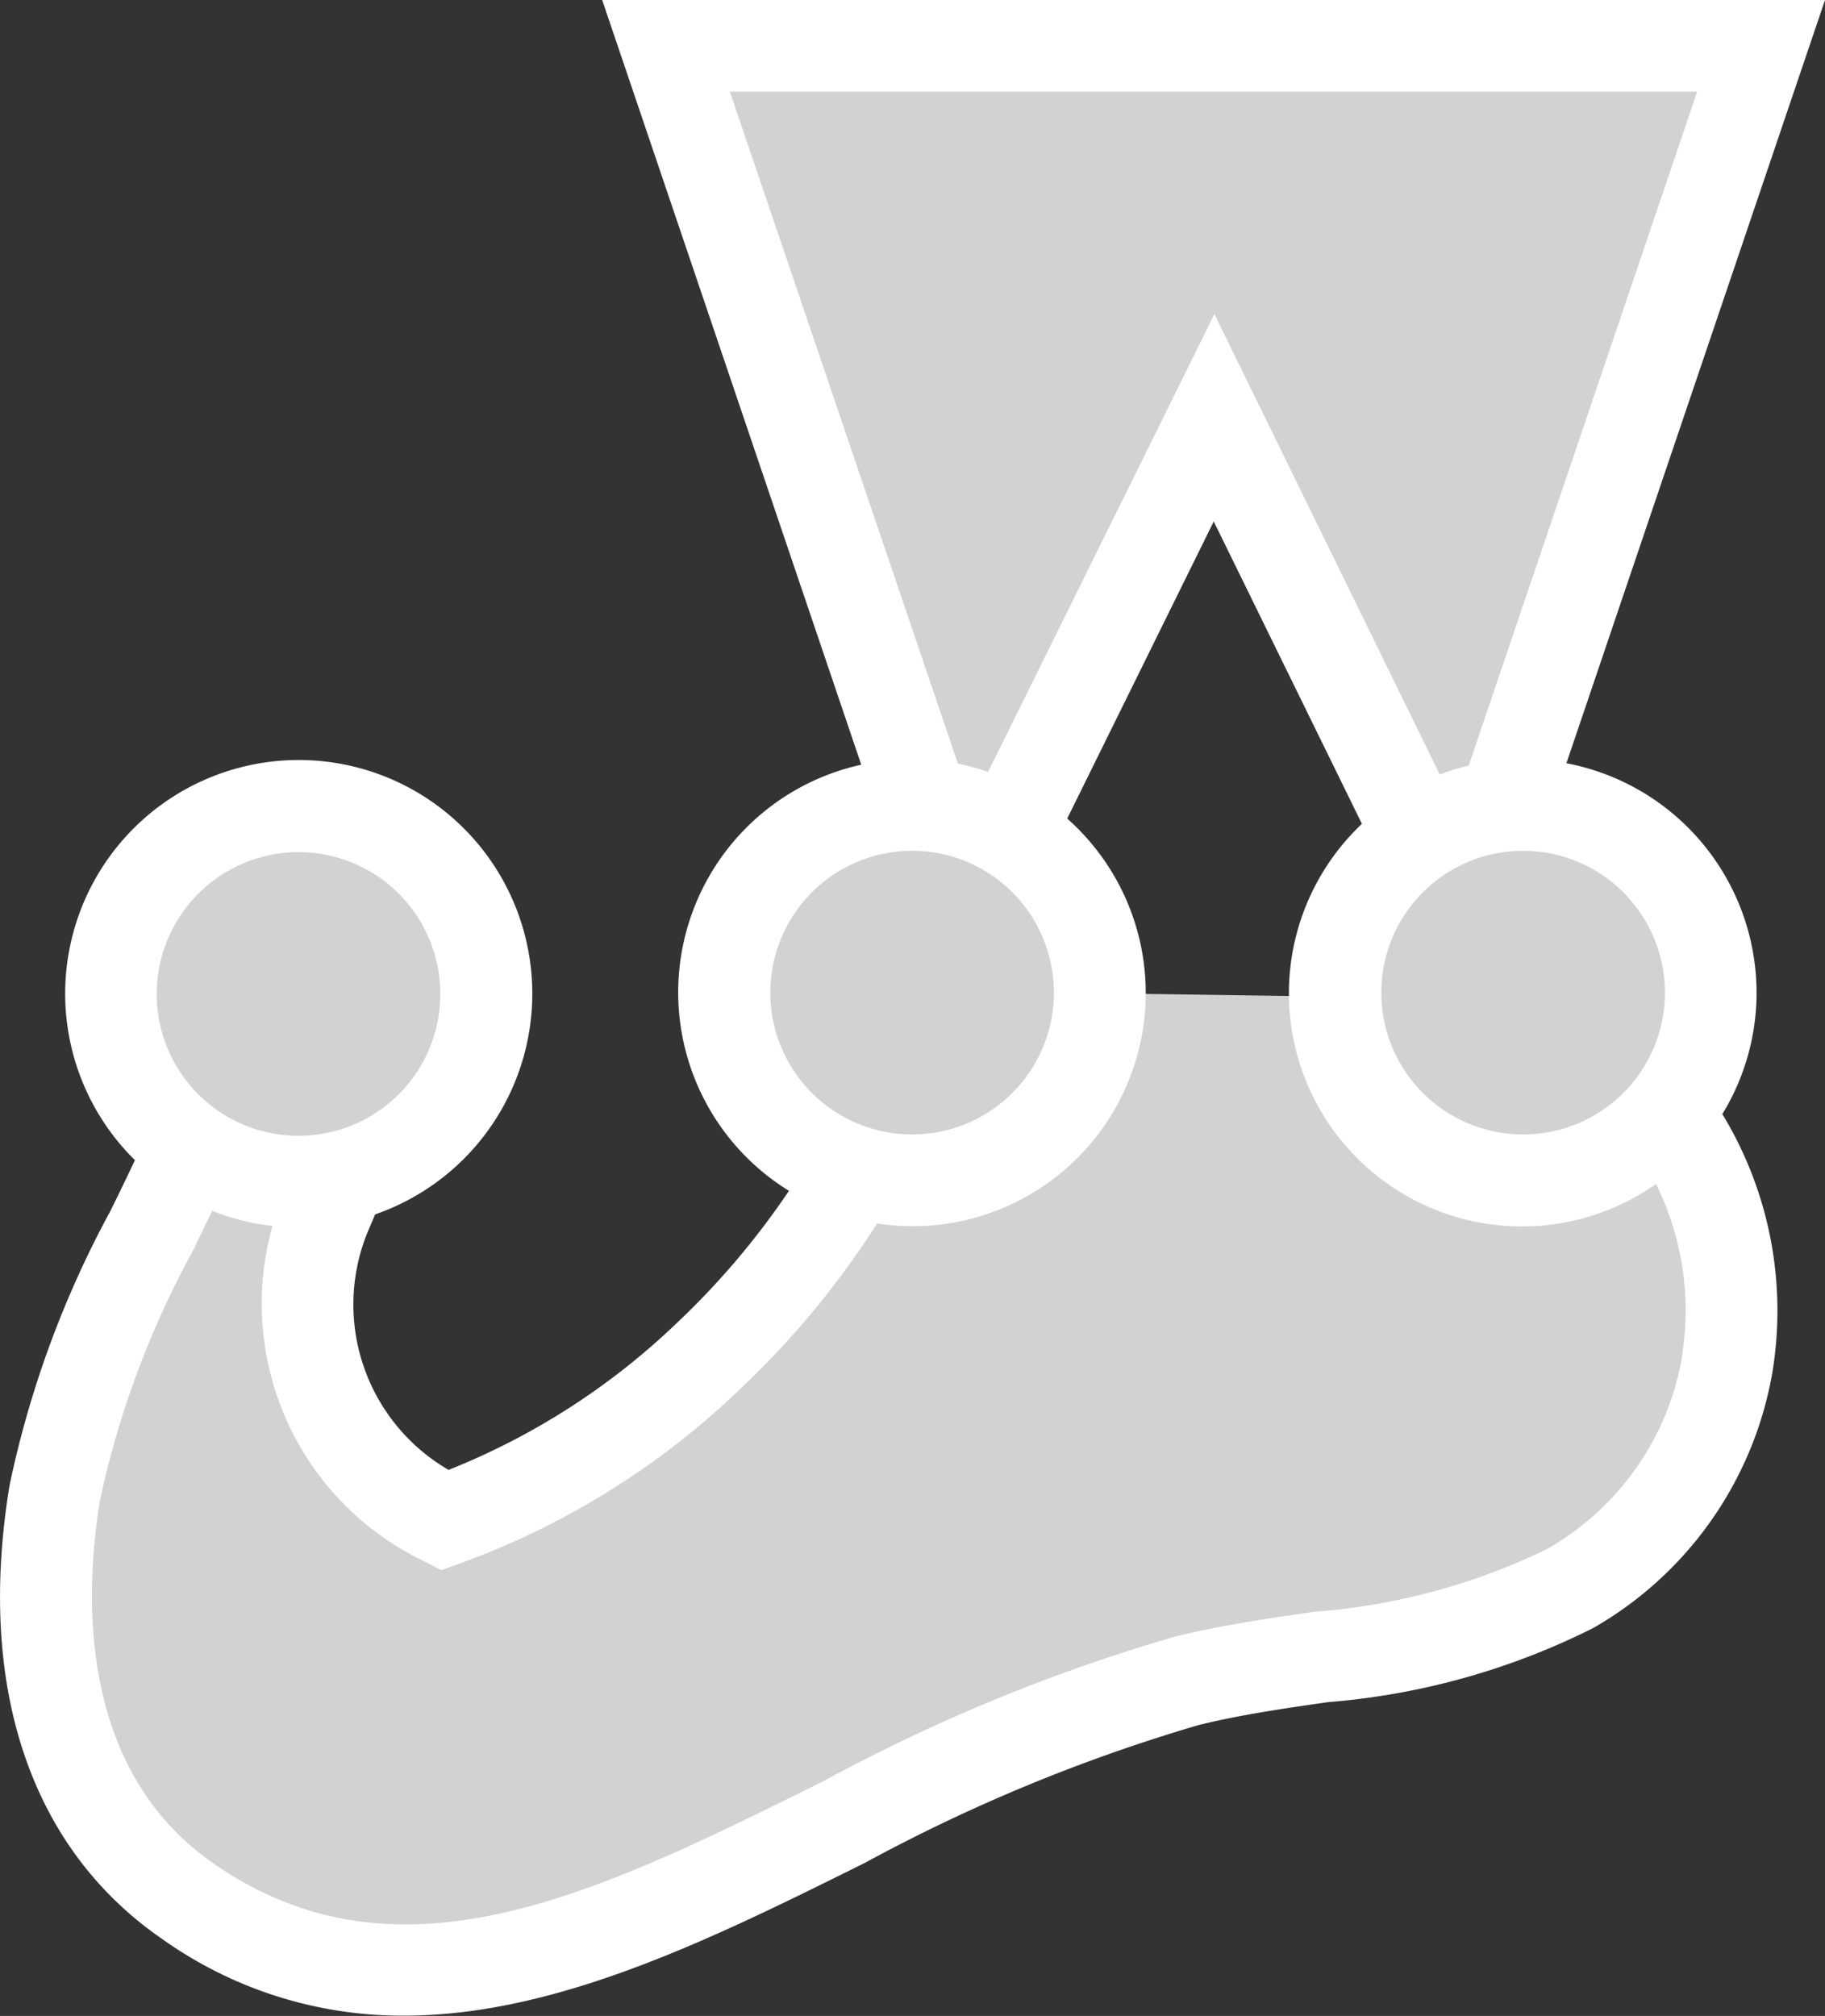
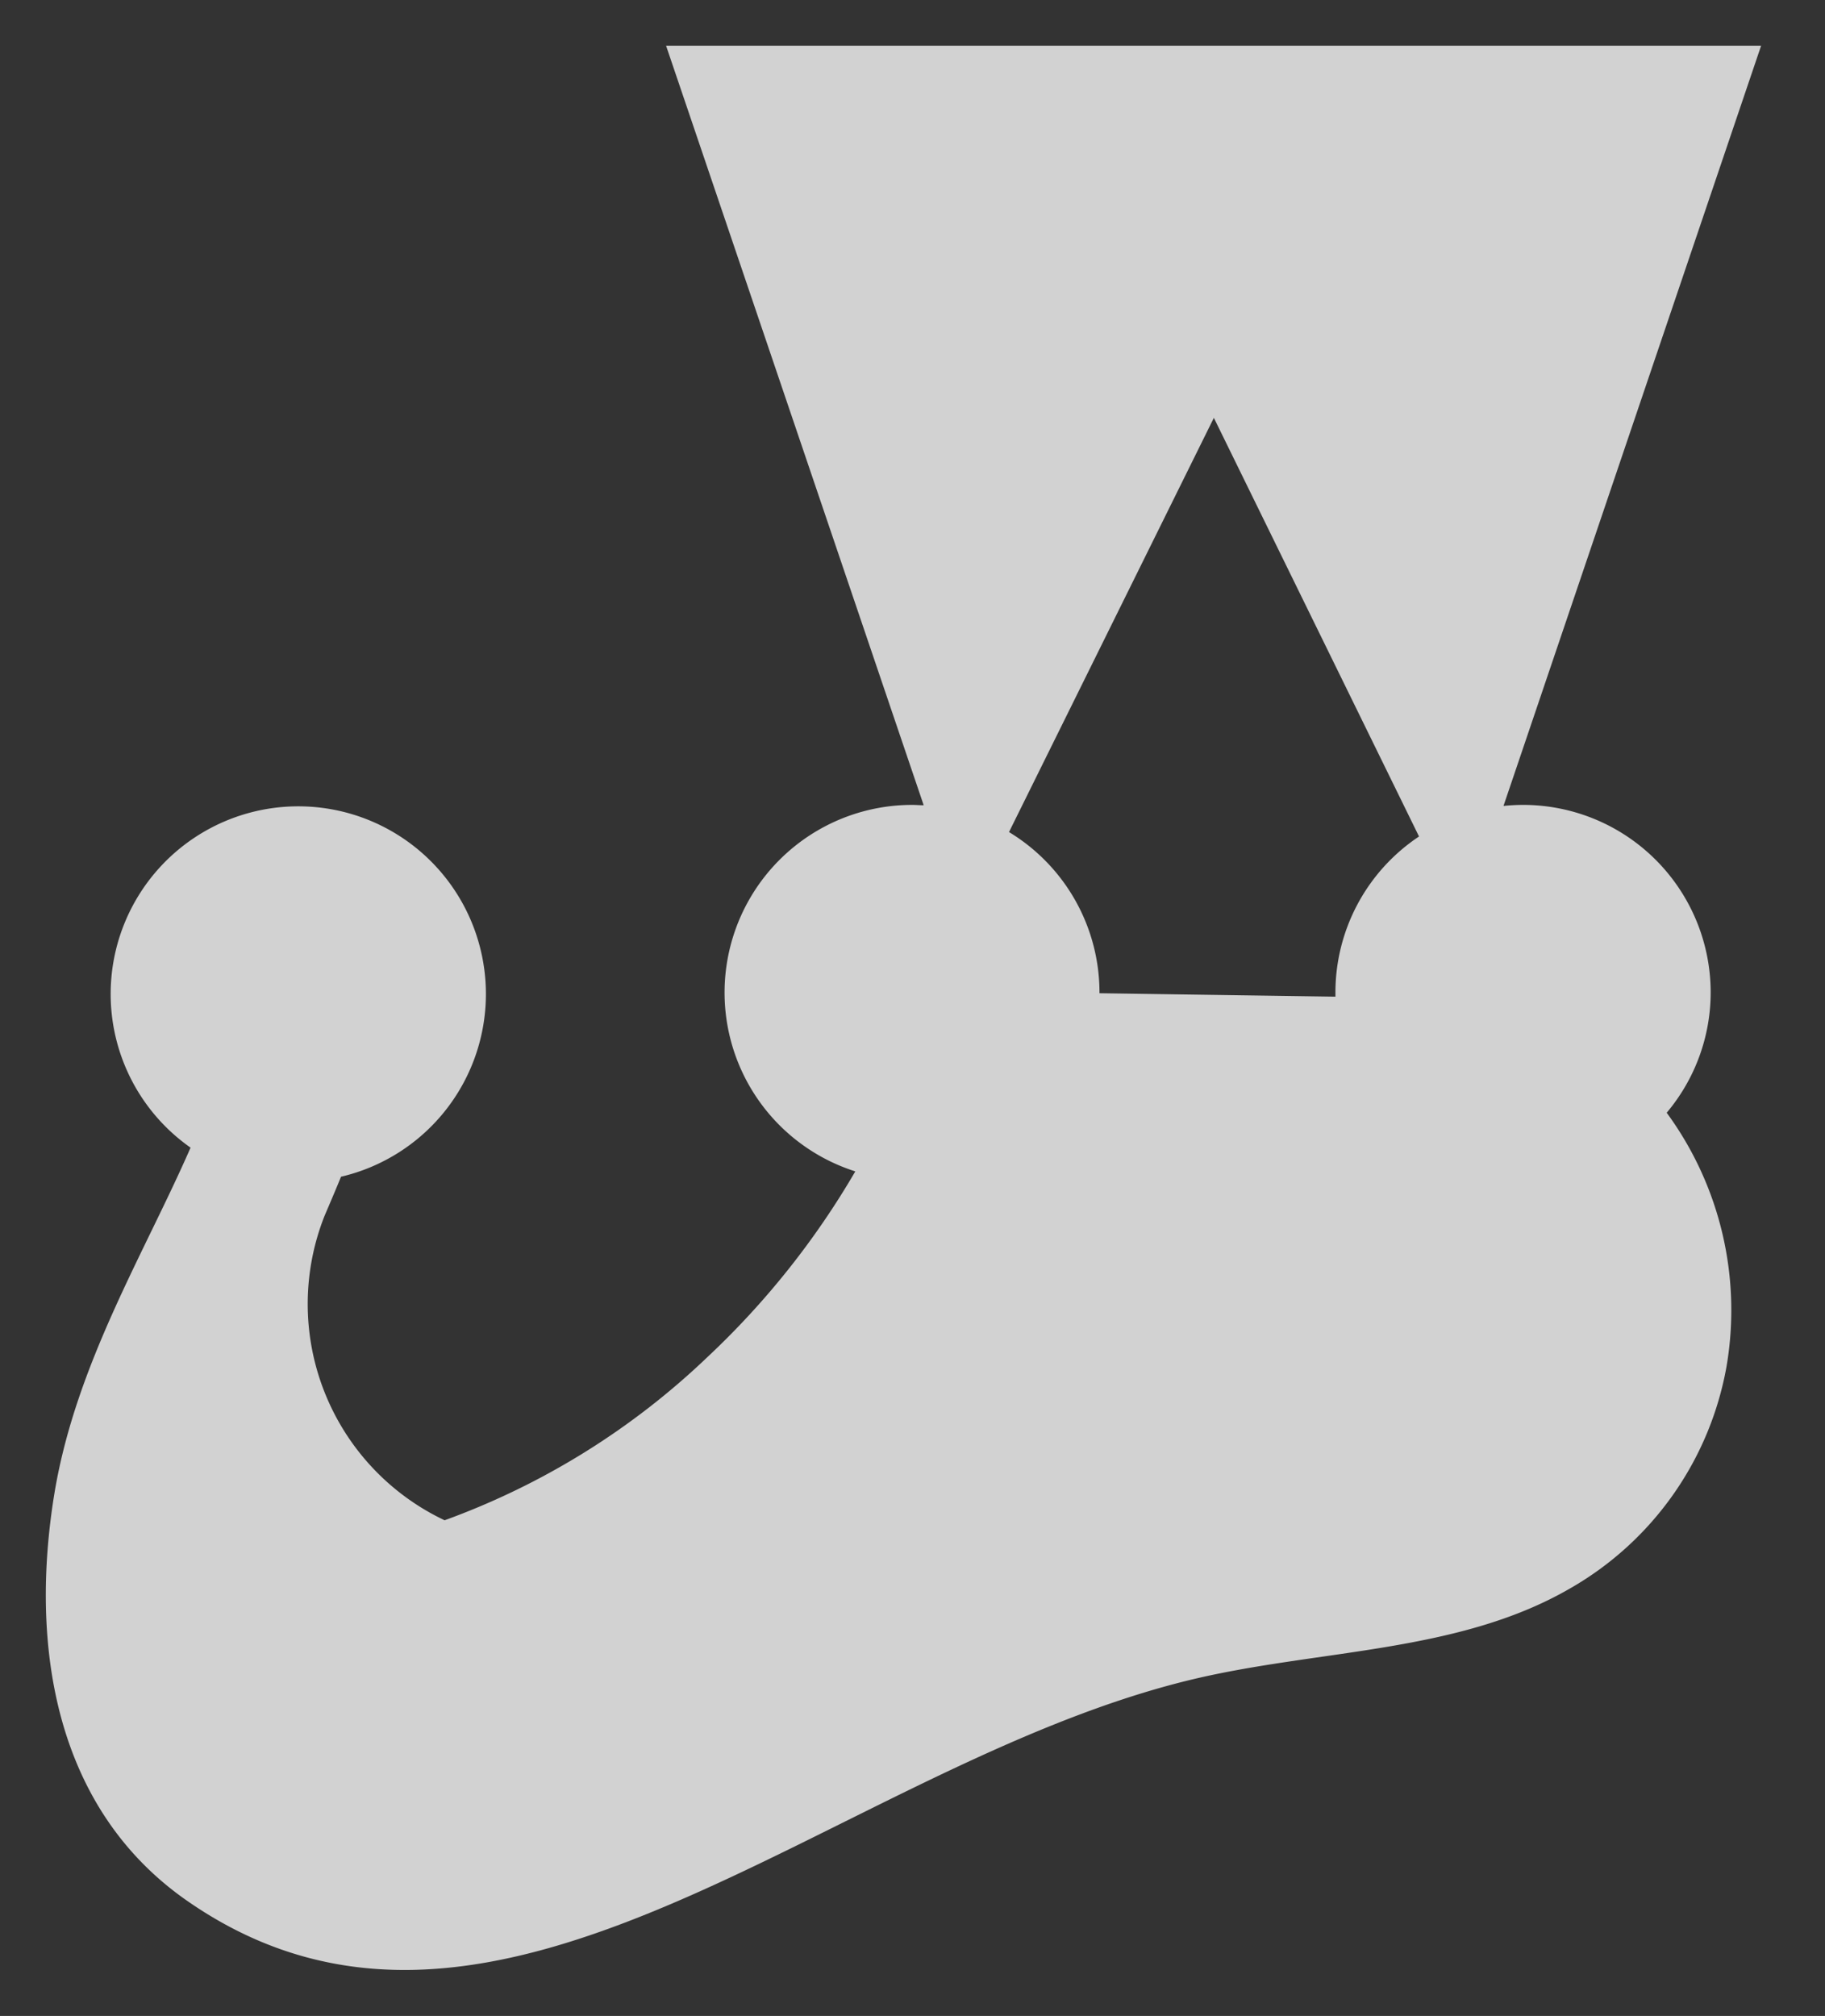
<svg xmlns="http://www.w3.org/2000/svg" width="29.755" height="32.861" viewBox="0 0 29.755 32.861">
  <rect x="0" y="0" width="29.755" height="32.861" fill="#333333" stroke="none" />
  <g id="Group_1316" data-name="Group 1316" transform="translate(-766 -7386.928)">
    <path id="Path_13349" data-name="Path 13349" d="M33.6,21.86A3.059,3.059,0,0,0,30.543,18.8a3.091,3.091,0,0,0-.321.017l4.2-12.391H16.569l4.2,12.38c-.061,0-.123-.006-.186-.006a3.059,3.059,0,0,0-.929,5.974A13.359,13.359,0,0,1,17.244,27.8a12.248,12.248,0,0,1-4.286,2.661A3.9,3.9,0,0,1,11,25.5c.09-.211.182-.425.269-.639a3.059,3.059,0,1,0-2.453-.474C8.063,26.11,6.951,27.913,6.6,30c-.416,2.506,0,5.166,2.166,6.668,5.047,3.5,10.526-2.169,16.3-3.593,2.093-.516,4.391-.433,6.236-1.5a5.222,5.222,0,0,0,2.557-3.624,5.444,5.444,0,0,0-.976-4.133A3.046,3.046,0,0,0,33.6,21.86Zm-9.965.011s0-.007,0-.011a3.057,3.057,0,0,0-1.475-2.617L25.5,12.491l3.345,6.824a3.055,3.055,0,0,0-1.363,2.545c0,.022,0,.044,0,.066l-3.849-.056Z" transform="translate(760.291 7381.248)" fill="#d2d2d2" />
-     <path id="Path_13350" data-name="Path 13350" d="M28.639,16.18a3.811,3.811,0,0,0-3.1-3.739L29.755,0H9.818l4.224,12.465a3.8,3.8,0,0,0-1.179,6.946,12.752,12.752,0,0,1-1.84,2.166A11.534,11.534,0,0,1,7.314,23.96a3.117,3.117,0,0,1-1.331-3.85L6.029,20l.087-.205A3.808,3.808,0,1,0,2.2,18.911c-.127.271-.261.546-.4.828A16.426,16.426,0,0,0,.158,24.2c-.545,3.289.334,5.919,2.477,7.4a6.749,6.749,0,0,0,3.95,1.256c2.5,0,5.033-1.257,7.509-2.487a27.782,27.782,0,0,1,5.448-2.25c.678-.167,1.375-.268,2.113-.374a11.71,11.71,0,0,0,4.318-1.206A5.974,5.974,0,0,0,28.892,22.4a6.167,6.167,0,0,0-.811-4.24,3.783,3.783,0,0,0,.558-1.981Zm-1.494,0a2.312,2.312,0,1,1-2.312-2.312,2.314,2.314,0,0,1,2.312,2.312Zm.526-14.686L23.946,12.479a3.76,3.76,0,0,0-.472.146L19.8,5.12l-3.69,7.462a3.759,3.759,0,0,0-.492-.134L11.9,1.494Zm-12.8,12.374a2.312,2.312,0,1,1-2.312,2.312,2.314,2.314,0,0,1,2.312-2.312Zm-10,.022A2.312,2.312,0,1,1,2.555,16.2,2.314,2.314,0,0,1,4.867,13.89ZM27.42,22.145a4.483,4.483,0,0,1-2.2,3.106,10.443,10.443,0,0,1-3.783,1.02c-.742.107-1.508.218-2.258.4a28.856,28.856,0,0,0-5.755,2.363c-3.713,1.844-6.92,3.437-9.943,1.341C1.271,28.843,1.374,26,1.632,24.446a15.045,15.045,0,0,1,1.511-4.054c.108-.222.213-.44.316-.656a3.773,3.773,0,0,0,.984.247,4.653,4.653,0,0,0,2.465,5.463l.287.148.3-.108a12.944,12.944,0,0,0,4.548-2.821A14.175,14.175,0,0,0,14.3,19.943a3.8,3.8,0,0,0,3.1-6.6L19.789,8.5l2.416,4.929A3.8,3.8,0,0,0,27,19.3a4.644,4.644,0,0,1,.417,2.842Z" transform="translate(766 7386.928)" fill="#fff" />
  </g>
</svg>